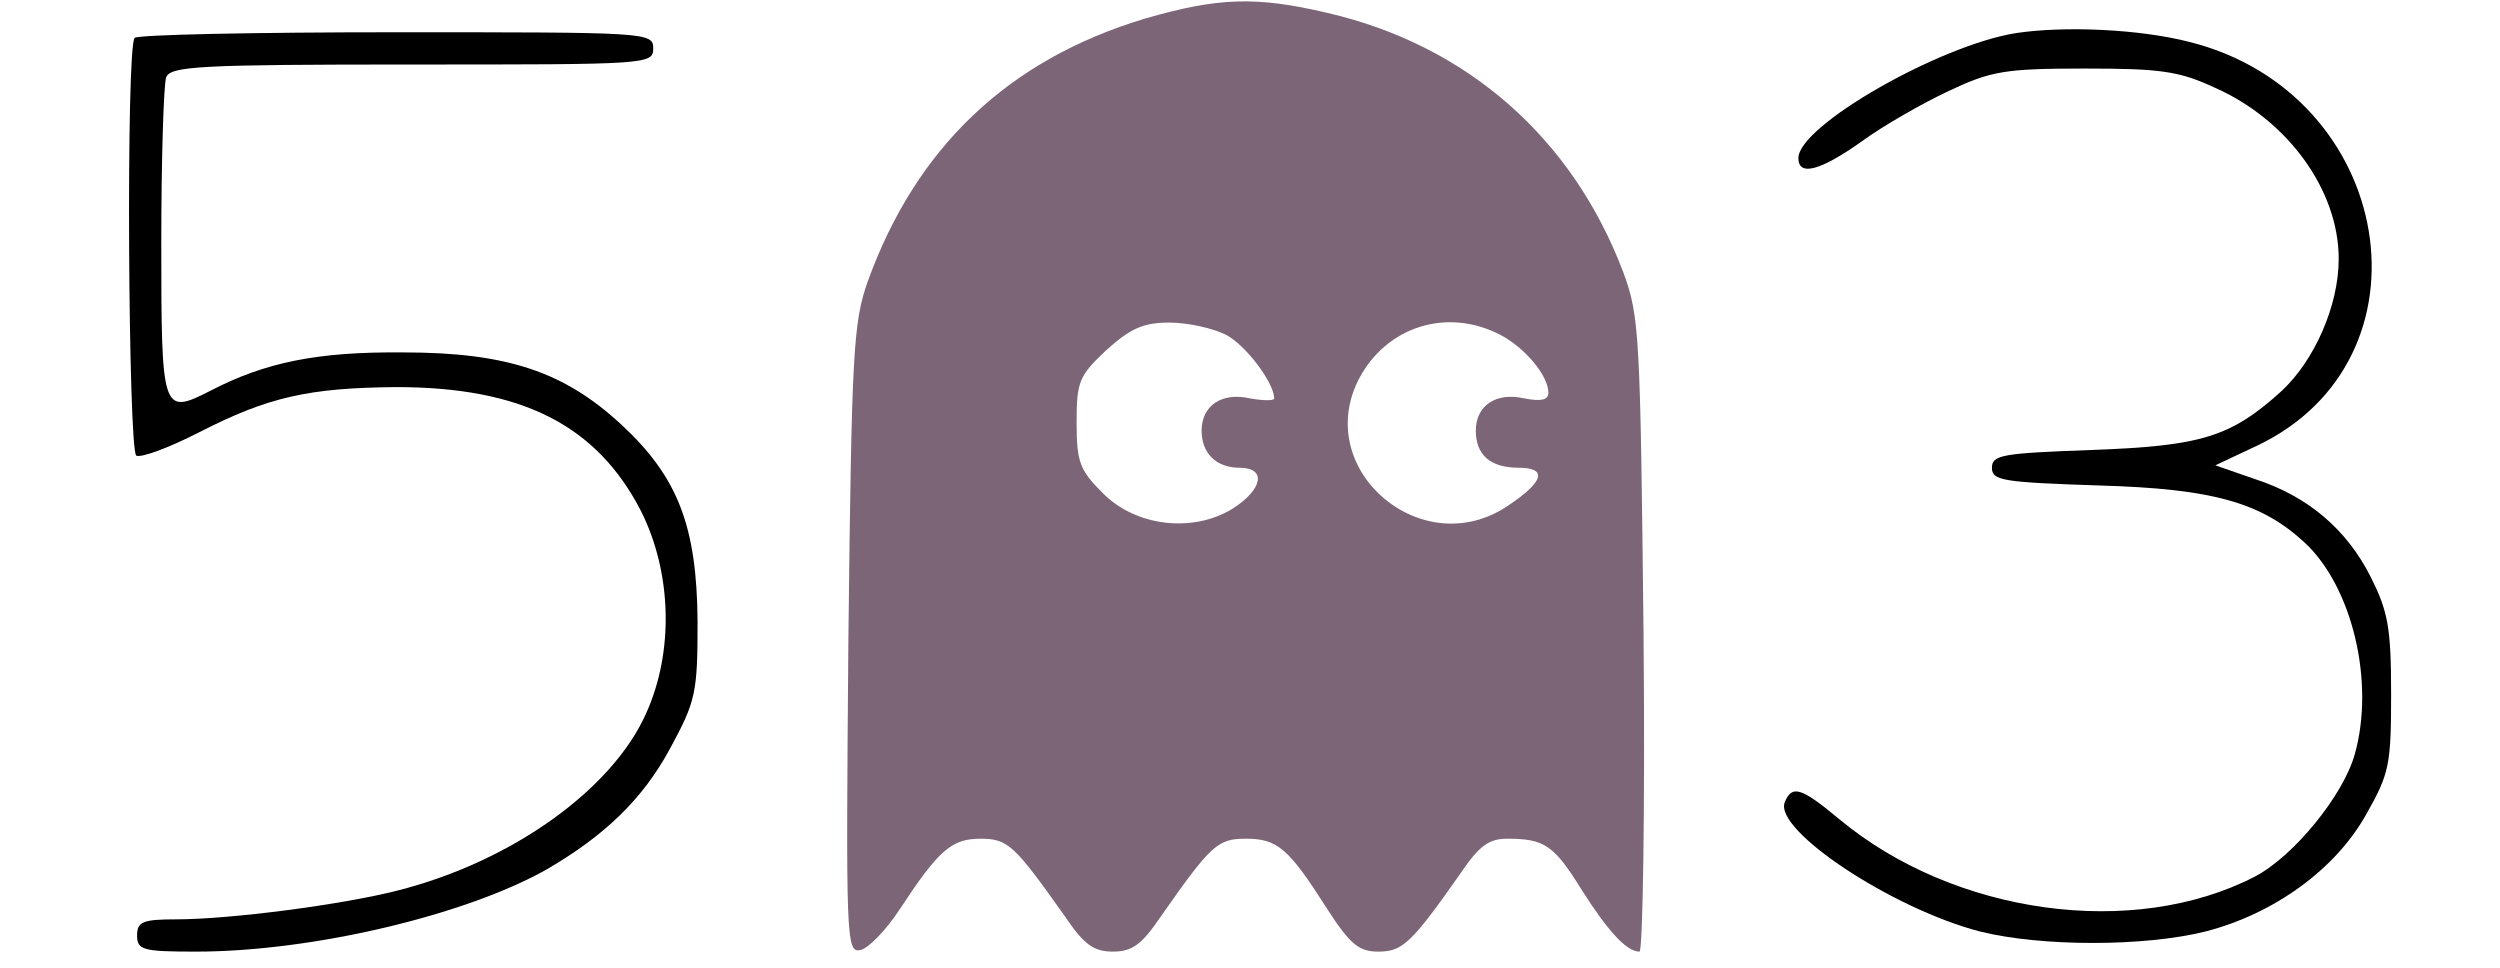
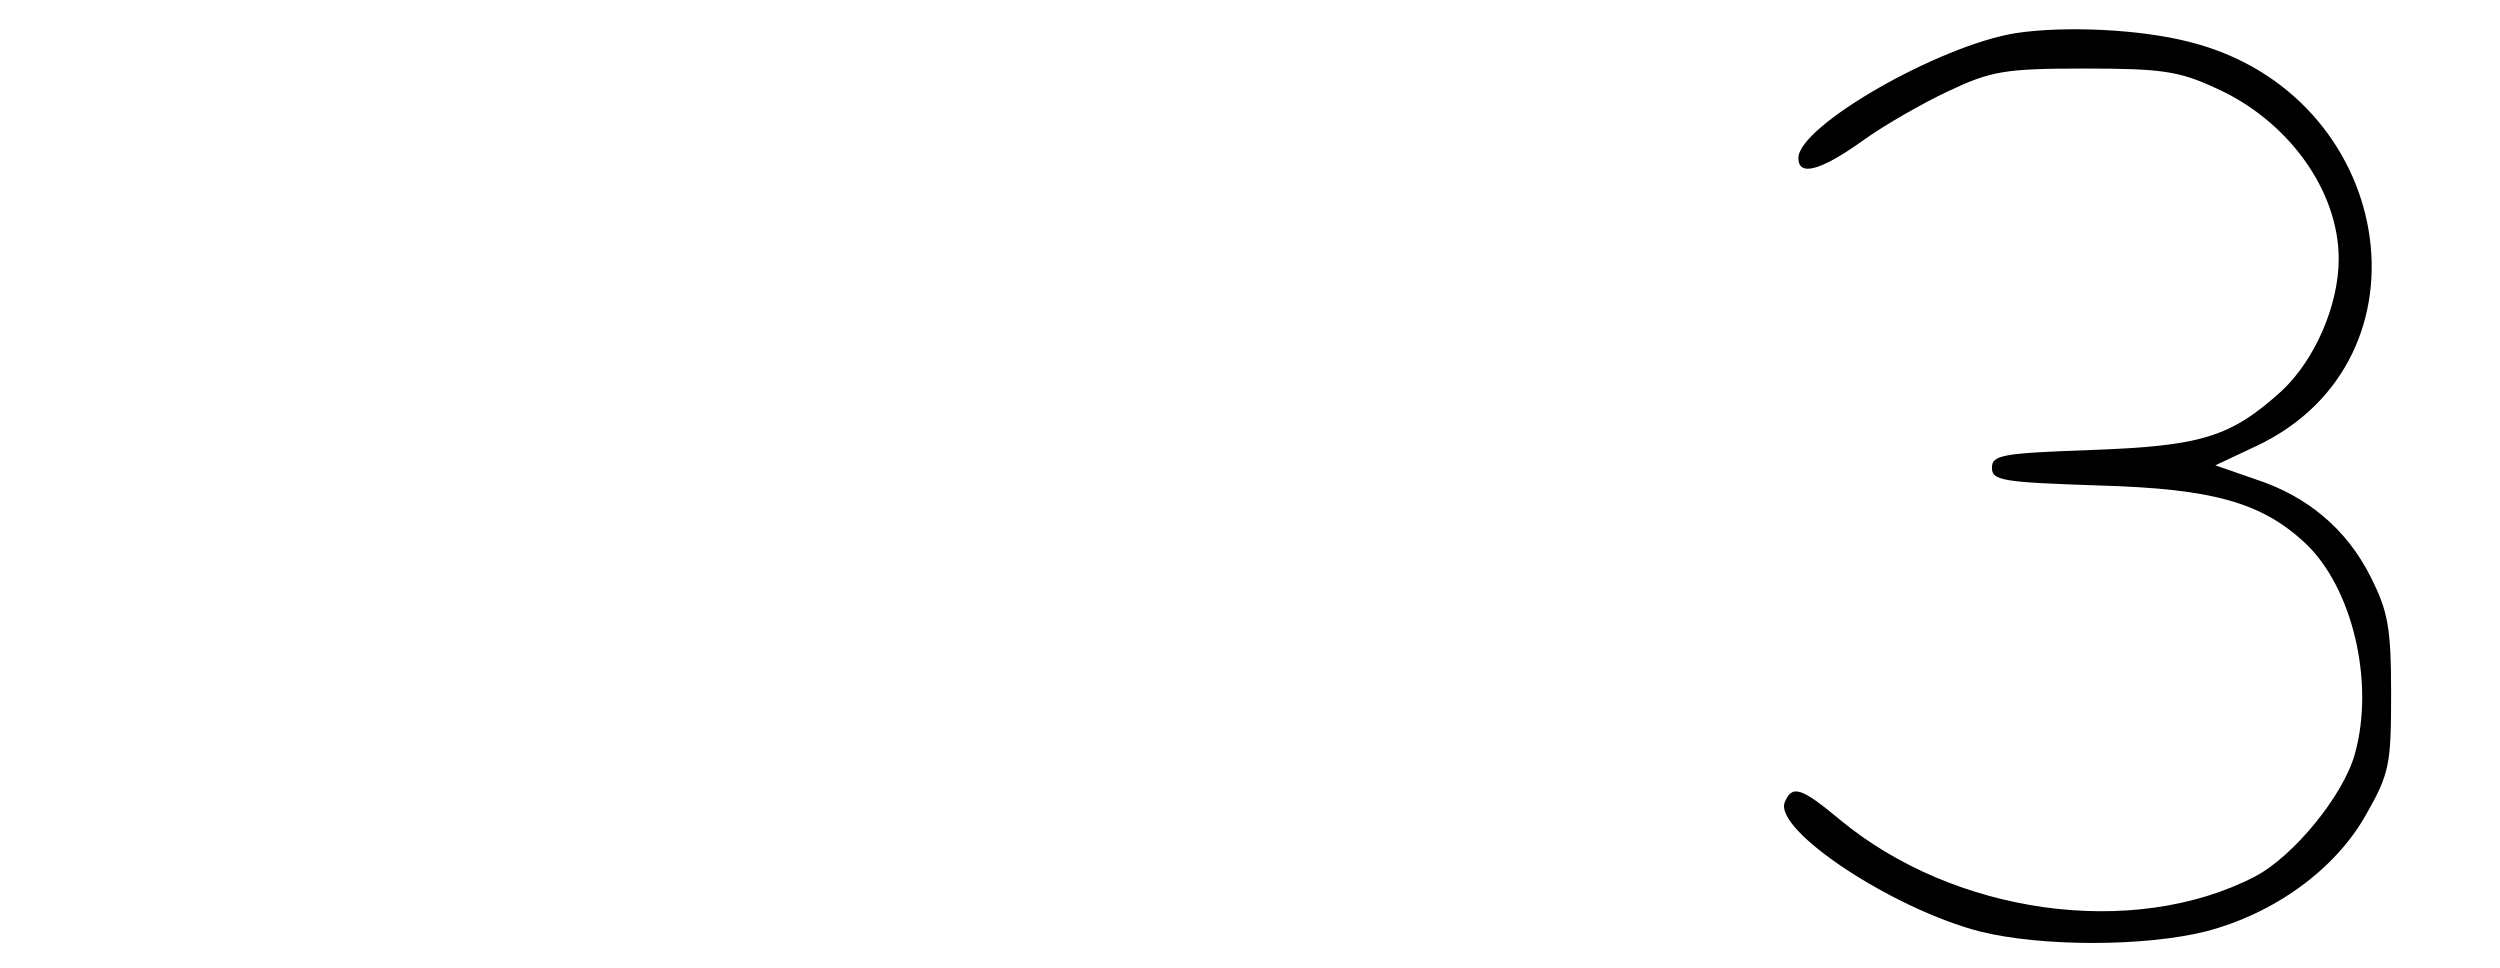
<svg xmlns="http://www.w3.org/2000/svg" version="1.0" width="310pt" height="120pt" viewBox="0 0 310 120" preserveAspectRatio="xMidYMid meet">
  <g transform="translate(0,120) scale(0.1,-0.1)" fill="#000000" stroke="none">
-     <path fill="#7C6576" d="M1420 1177 c-170 -51 -284 -160 -344 -326 -18 -51 -20 -87 -24 -444         -3 -372 -3 -389 15 -385 10 2 32 25 49 51 48 73 64 87 100 87 34 0 42 -8 105         -97 23 -34 35 -43 59 -43 24 0 36 9 59 43 63 90 71 97 106 97 39 0 53 -12 100         -86 29 -45 40 -54 64 -54 30 0 41 10 102 97 23 34 35 43 58 43 46 0 58 -8 92         -63 33 -52 56 -77 72 -77 4 0 7 173 5 393 -4 371 -5 395 -25 449 -63 167 -194         282 -367 322 -89 21 -136 19 -226 -7z m100 -392 c25 -13 60 -60 60 -79 0 -3         -13 -3 -30 0 -35 8 -60 -9 -60 -40 0 -28 18 -46 47 -46 34 0 29 -27 -9 -51         -49 -30 -120 -22 -161 20 -28 28 -32 38 -32 87 0 51 3 58 37 90 30 27 46 34         78 34 23 0 54 -7 70 -15z m340 0 c31 -16 60 -51 60 -72 0 -9 -9 -11 -30 -7         -35 8 -60 -9 -60 -40 0 -30 18 -46 53 -46 36 0 32 -17 -13 -47 -106 -72 -243         44 -185 157 34 65 109 89 175 55z" />
    <path d="M2500 1159 c-95 -15 -270 -115 -270 -155 0 -23 27 -16 79 21 26 19         75 47 107 62 53 25 70 28 169 28 94 0 117 -3 162 -24 90 -40 153 -127 153         -212 0 -58 -30 -126 -71 -164 -63 -57 -99 -68 -236 -73 -110 -4 -123 -6 -123         -22 0 -16 13 -18 133 -22 141 -4 201 -21 255 -71 59 -55 87 -173 62 -262 -14         -51 -76 -127 -124 -152 -151 -78 -373 -47 -515 71 -48 40 -59 43 -68 21 -13         -35 134 -132 242 -160 76 -19 204 -19 280 0 85 22 161 77 199 145 29 51 31 62         31 150 0 82 -4 102 -25 144 -30 60 -79 101 -144 122 l-49 17 51 24 c227 107         172 437 -83 501 -62 16 -155 20 -215 11z" />
-     <path d="M167 1153 c-11 -10 -8 -511 2 -518 6 -3 41 10 78 29 86 44 136 55         244 56 156 0 249 -47 304 -154 38 -76 41 -174 6 -251 -42 -94 -166 -183 -307         -219 -70 -18 -209 -36 -276 -36 -41 0 -48 -3 -48 -20 0 -18 7 -20 73 -20 144         0 334 45 435 102 72 42 119 87 153 150 32 59 34 69 34 158 -1 117 -24 178 -94         243 -71 66 -142 90 -271 90 -106 1 -171 -12 -240 -48 -59 -30 -60 -26 -60 184         0 104 3 196 6 205 5 14 42 16 305 16 292 0 299 0 299 20 0 20 -7 20 -318 20         -175 0 -322 -3 -325 -7z" />
  </g>
</svg>